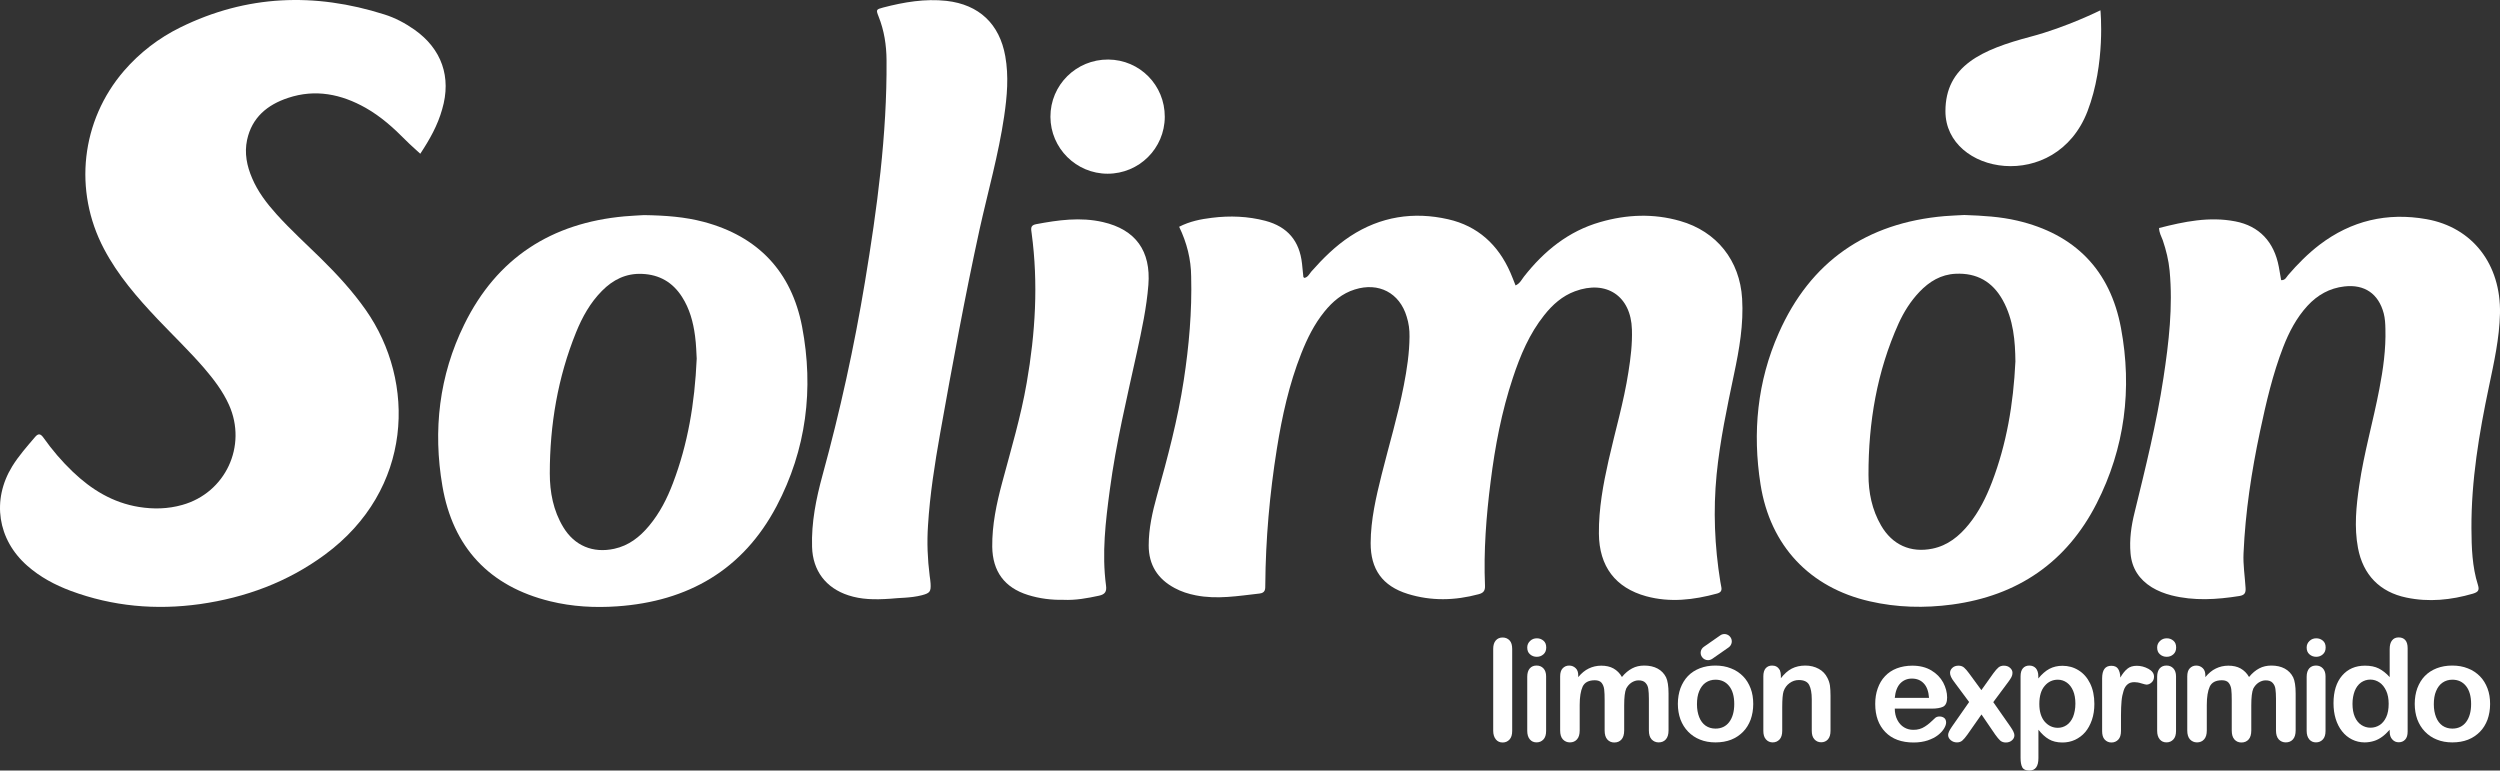
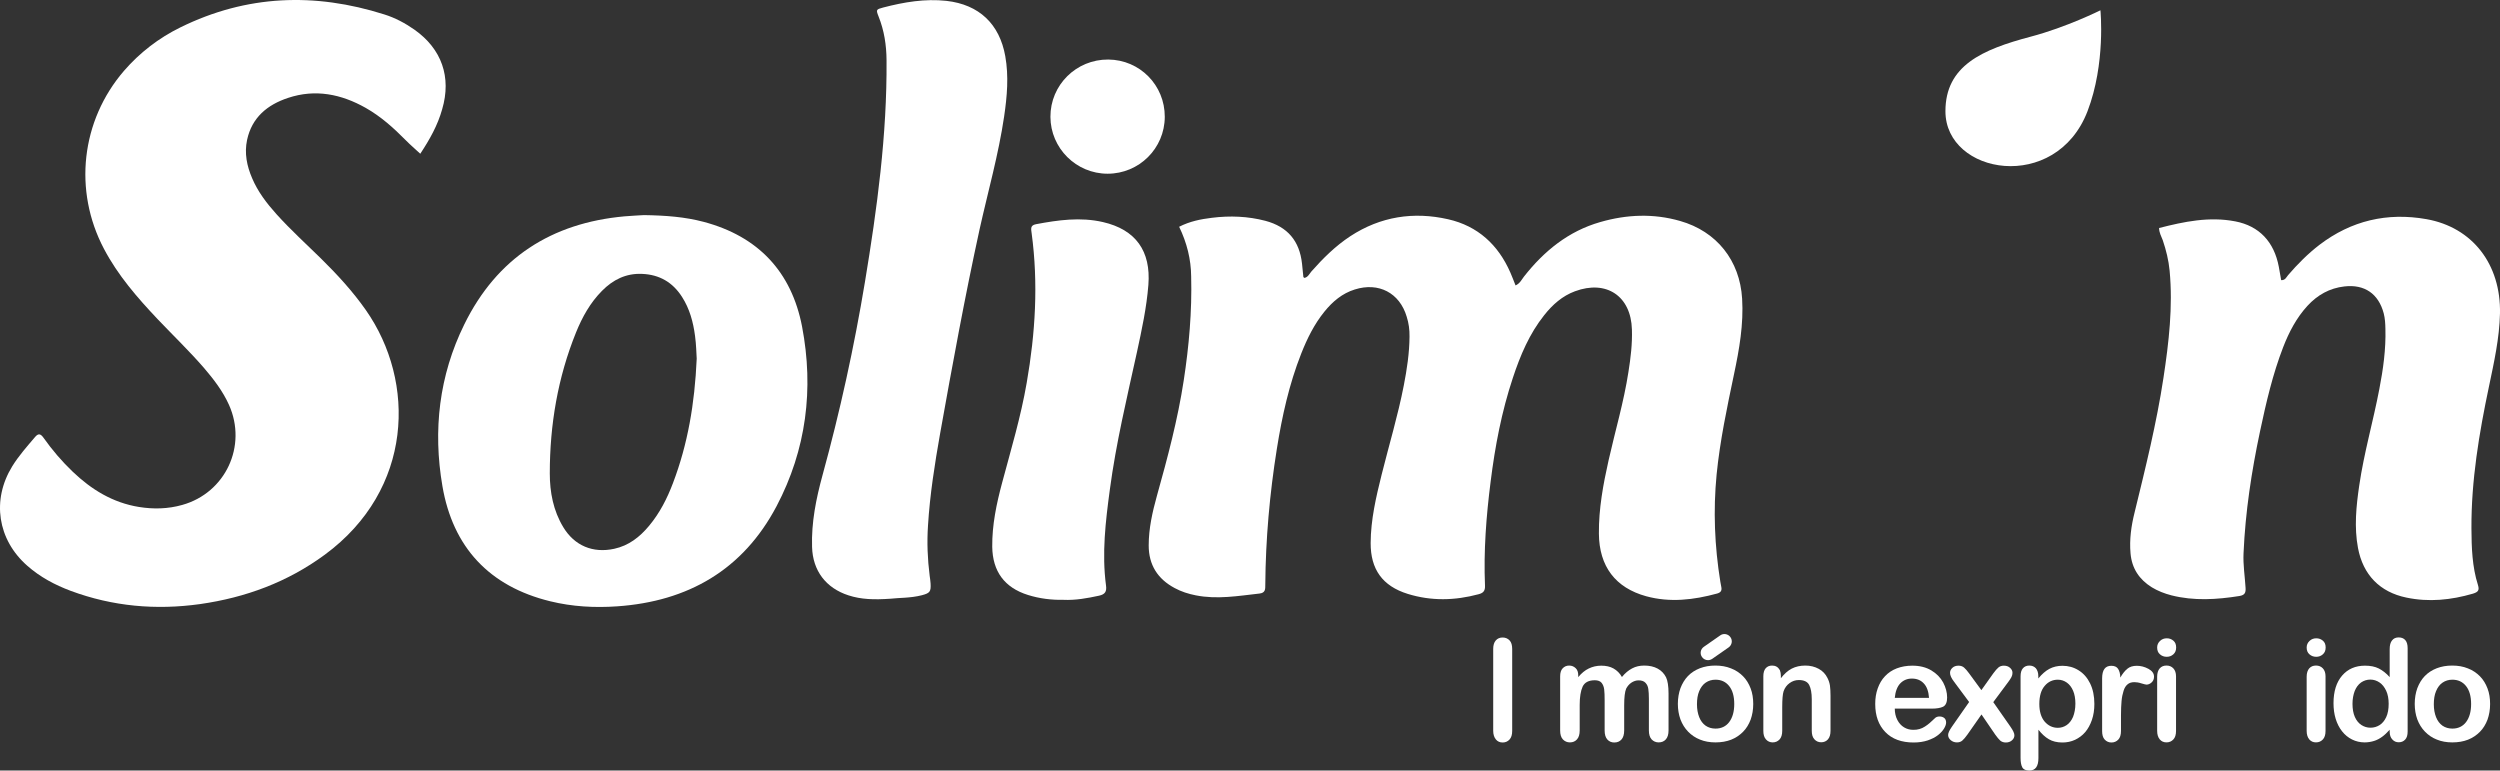
<svg xmlns="http://www.w3.org/2000/svg" width="146" height="45" viewBox="0 0 146 45" fill="none">
  <rect x="0" y="0" width="146" height="45" fill="#333333" stroke="none" />
  <path d="M68.862 13.243C69.492 12.922 70.128 12.798 70.777 12.719C71.827 12.588 72.877 12.628 73.9 12.896C75.199 13.243 75.894 14.075 76.038 15.398C76.065 15.661 76.091 15.916 76.117 16.178C76.117 16.191 76.15 16.204 76.176 16.23C76.386 16.191 76.465 15.995 76.583 15.857C77.265 15.084 77.993 14.364 78.859 13.794C80.624 12.641 82.552 12.346 84.573 12.805C86.304 13.197 87.498 14.298 88.207 15.922C88.312 16.158 88.403 16.407 88.508 16.669C88.764 16.558 88.863 16.329 89.001 16.152C90.175 14.658 91.598 13.499 93.455 12.968C94.996 12.523 96.557 12.457 98.112 12.903C100.257 13.512 101.608 15.215 101.74 17.442C101.831 18.936 101.576 20.396 101.267 21.851C100.861 23.79 100.447 25.729 100.25 27.713C100.047 29.816 100.132 31.892 100.467 33.969C100.487 34.074 100.506 34.185 100.526 34.29C100.565 34.493 100.493 34.604 100.277 34.663C98.906 35.037 97.528 35.2 96.138 34.821C94.347 34.329 93.389 33.085 93.376 31.159C93.363 29.711 93.625 28.296 93.94 26.888C94.327 25.165 94.832 23.469 95.101 21.72C95.232 20.901 95.331 20.076 95.304 19.244C95.252 17.291 93.815 16.329 91.979 17.01C91.237 17.285 90.673 17.789 90.188 18.398C89.315 19.492 88.784 20.757 88.351 22.067C87.695 24.038 87.308 26.076 87.052 28.133C86.796 30.143 86.639 32.168 86.724 34.205C86.737 34.506 86.626 34.631 86.35 34.703C84.966 35.076 83.582 35.109 82.211 34.683C80.735 34.224 80.04 33.248 80.046 31.709C80.053 30.347 80.361 29.03 80.689 27.713C81.122 25.977 81.64 24.268 81.981 22.512C82.165 21.569 82.309 20.619 82.316 19.656C82.323 19.257 82.27 18.87 82.152 18.497C81.739 17.102 80.512 16.466 79.121 16.905C78.38 17.134 77.823 17.613 77.35 18.195C76.753 18.929 76.34 19.768 75.993 20.645C75.284 22.44 74.871 24.314 74.569 26.207C74.149 28.84 73.913 31.486 73.893 34.152C73.893 34.401 73.906 34.624 73.552 34.663C72.312 34.801 71.086 35.017 69.833 34.768C69.4 34.683 68.987 34.552 68.6 34.342C67.609 33.812 67.084 32.993 67.084 31.853C67.084 30.864 67.301 29.901 67.563 28.958C68.186 26.731 68.783 24.497 69.131 22.211C69.439 20.2 69.616 18.182 69.564 16.152C69.557 15.149 69.315 14.18 68.862 13.243Z" fill="white" />
  <path d="M24.544 8.979C24.23 8.684 23.947 8.448 23.692 8.186C22.983 7.466 22.235 6.798 21.356 6.3C19.926 5.494 18.418 5.186 16.823 5.717C15.617 6.117 14.711 6.857 14.429 8.173C14.265 8.946 14.416 9.693 14.724 10.407C15.059 11.2 15.577 11.874 16.148 12.51C16.968 13.42 17.873 14.239 18.745 15.097C19.697 16.034 20.595 17.01 21.363 18.104C24.308 22.309 24.131 28.591 18.975 32.39C16.797 33.995 14.344 34.899 11.681 35.279C9.103 35.639 6.584 35.417 4.13 34.506C3.205 34.159 2.34 33.7 1.592 33.039C-0.147 31.513 -0.494 29.2 0.713 27.235C1.093 26.619 1.572 26.082 2.038 25.532C2.235 25.296 2.366 25.322 2.536 25.558C3.041 26.272 3.606 26.934 4.242 27.543C5.337 28.591 6.584 29.358 8.112 29.606C8.965 29.744 9.811 29.724 10.644 29.488C13.17 28.781 14.449 26.043 13.373 23.645C13.012 22.84 12.481 22.152 11.91 21.484C11.051 20.495 10.106 19.584 9.201 18.634C8.014 17.377 6.885 16.08 6.072 14.534C4.275 11.128 4.734 7.047 7.24 4.138C8.165 3.071 9.273 2.219 10.539 1.597C14.403 -0.303 18.378 -0.447 22.445 0.843C23.075 1.04 23.652 1.348 24.197 1.728C25.797 2.854 26.375 4.505 25.823 6.379C25.561 7.322 25.089 8.154 24.544 8.979Z" fill="white" />
  <path d="M126.09 13.316C127.553 12.942 129.022 12.634 130.544 12.929C131.935 13.198 132.807 14.115 133.083 15.582C133.128 15.837 133.174 16.093 133.22 16.361C133.456 16.375 133.522 16.191 133.62 16.073C134.178 15.425 134.775 14.822 135.457 14.298C137.314 12.883 139.413 12.392 141.702 12.798C144.398 13.276 146.058 15.438 145.999 18.307C145.966 19.755 145.651 21.163 145.356 22.571C144.779 25.309 144.319 28.054 144.332 30.864C144.339 31.978 144.372 33.091 144.713 34.166C144.811 34.48 144.713 34.578 144.418 34.67C143.139 35.043 141.846 35.174 140.534 34.899C138.98 34.578 138.002 33.569 137.707 32.004C137.478 30.785 137.602 29.567 137.779 28.355C138.055 26.456 138.593 24.608 138.953 22.722C139.177 21.562 139.341 20.396 139.308 19.211C139.301 18.903 139.288 18.602 139.209 18.3C138.908 17.161 138.094 16.591 136.913 16.728C136.048 16.826 135.339 17.226 134.755 17.861C134.112 18.562 133.679 19.394 133.338 20.272C132.722 21.864 132.341 23.521 131.987 25.185C131.488 27.537 131.128 29.901 131.023 32.305C130.99 32.986 131.101 33.655 131.141 34.329C131.16 34.617 131.095 34.755 130.78 34.807C129.455 35.017 128.13 35.102 126.811 34.768C126.405 34.663 126.018 34.513 125.663 34.297C124.929 33.838 124.502 33.196 124.424 32.325C124.351 31.513 124.463 30.713 124.66 29.927C125.296 27.32 125.945 24.72 126.346 22.067C126.661 19.997 126.903 17.914 126.706 15.811C126.647 15.195 126.503 14.613 126.306 14.03C126.221 13.807 126.096 13.597 126.09 13.316Z" fill="white" />
  <path d="M37.605 12.562C38.891 12.582 39.999 12.667 41.088 12.955C44.276 13.8 46.224 15.87 46.841 19.073C47.536 22.715 47.09 26.259 45.352 29.561C43.391 33.275 40.189 35.122 36.044 35.41C34.732 35.502 33.42 35.43 32.134 35.115C28.572 34.244 26.447 31.958 25.837 28.388C25.279 25.133 25.64 21.936 27.116 18.942C29.018 15.071 32.193 13.021 36.477 12.634C36.903 12.595 37.336 12.582 37.605 12.562ZM40.688 20.947C40.668 20.659 40.662 20.134 40.59 19.617C40.485 18.811 40.275 18.032 39.829 17.337C39.284 16.486 38.51 16.034 37.493 15.995C36.555 15.955 35.801 16.335 35.158 16.984C34.469 17.678 34.004 18.517 33.643 19.407C32.574 22.047 32.108 24.811 32.108 27.648C32.108 28.742 32.311 29.823 32.895 30.786C33.551 31.873 34.627 32.318 35.867 32.05C36.719 31.866 37.362 31.362 37.907 30.707C38.53 29.96 38.963 29.109 39.304 28.205C40.163 25.945 40.57 23.587 40.688 20.947Z" fill="white" />
-   <path d="M114.715 12.556C115.817 12.595 116.814 12.654 117.798 12.883C121.177 13.669 123.236 15.778 123.866 19.159C124.529 22.709 124.089 26.174 122.443 29.403C120.691 32.836 117.838 34.788 114.007 35.305C112.386 35.522 110.779 35.482 109.185 35.115C105.689 34.316 103.38 31.873 102.816 28.296C102.337 25.257 102.625 22.276 103.878 19.453C105.728 15.268 109.002 13.014 113.567 12.621C113.98 12.588 114.4 12.575 114.715 12.556ZM117.7 21.11C117.687 19.938 117.595 18.674 116.959 17.527C116.362 16.453 115.45 15.929 114.21 15.988C113.351 16.027 112.675 16.44 112.098 17.043C111.58 17.586 111.186 18.215 110.878 18.89C109.612 21.7 109.113 24.674 109.12 27.733C109.12 28.761 109.323 29.77 109.854 30.687C110.51 31.82 111.58 32.299 112.846 32.043C113.751 31.86 114.42 31.31 114.978 30.622C115.574 29.888 115.988 29.05 116.329 28.165C117.182 25.932 117.582 23.6 117.7 21.11Z" fill="white" />
  <path d="M52.004 34.965C51.053 35.03 50.292 35.011 49.55 34.768C48.232 34.342 47.464 33.327 47.425 31.945C47.379 30.51 47.661 29.122 48.035 27.753C49.058 24.025 49.885 20.259 50.515 16.453C51.223 12.169 51.807 7.872 51.774 3.516C51.768 2.632 51.636 1.78 51.308 0.961C51.151 0.562 51.164 0.549 51.584 0.437C52.797 0.123 54.018 -0.087 55.277 0.051C57.179 0.267 58.373 1.4 58.708 3.28C58.918 4.459 58.813 5.632 58.642 6.798C58.314 9.025 57.698 11.187 57.212 13.374C56.346 17.337 55.618 21.32 54.903 25.316C54.588 27.098 54.306 28.886 54.195 30.694C54.129 31.683 54.169 32.652 54.293 33.628C54.313 33.779 54.339 33.93 54.346 34.08C54.372 34.552 54.306 34.637 53.84 34.761C53.178 34.932 52.496 34.906 52.004 34.965Z" fill="white" />
  <path d="M62.105 35.03C61.404 35.043 60.708 34.958 60.039 34.748C58.668 34.323 57.966 33.373 57.947 31.932C57.934 30.654 58.196 29.416 58.524 28.192C59.042 26.253 59.619 24.333 59.96 22.355C60.465 19.46 60.643 16.551 60.249 13.63C60.216 13.374 60.151 13.158 60.505 13.093C61.797 12.85 63.096 12.667 64.408 12.968C66.323 13.407 67.222 14.658 67.065 16.643C66.96 17.973 66.678 19.27 66.396 20.573C65.812 23.233 65.175 25.886 64.815 28.591C64.565 30.451 64.342 32.318 64.592 34.198C64.638 34.545 64.539 34.709 64.185 34.788C63.49 34.938 62.807 35.063 62.105 35.03Z" fill="white" />
  <path d="M68.023 6.824C68.016 8.665 66.527 10.145 64.684 10.145C62.847 10.145 61.351 8.652 61.345 6.824C61.338 4.964 62.853 3.464 64.723 3.477C66.566 3.49 68.029 4.977 68.023 6.824Z" fill="white" />
  <path d="M122.665 0.601C122.665 0.601 120.684 1.59 118.598 2.14C115.745 2.894 113.613 3.837 113.613 6.496C113.613 10.204 120.061 11.305 121.911 6.496C122.98 3.713 122.665 0.601 122.665 0.601Z" fill="white" />
  <path d="M87.203 42.68V37.898C87.203 37.676 87.256 37.512 87.354 37.401C87.453 37.289 87.584 37.23 87.754 37.23C87.918 37.23 88.056 37.289 88.161 37.401C88.266 37.512 88.312 37.682 88.312 37.905V42.687C88.312 42.91 88.259 43.08 88.154 43.191C88.049 43.303 87.918 43.362 87.754 43.362C87.59 43.362 87.459 43.303 87.361 43.185C87.262 43.067 87.203 42.897 87.203 42.68Z" fill="white" />
-   <path d="M89.749 38.357C89.598 38.357 89.466 38.312 89.355 38.213C89.243 38.122 89.191 37.984 89.191 37.814C89.191 37.657 89.25 37.532 89.362 37.427C89.473 37.322 89.604 37.277 89.755 37.277C89.899 37.277 90.024 37.322 90.136 37.414C90.247 37.506 90.3 37.637 90.3 37.814C90.3 37.984 90.247 38.115 90.136 38.213C90.024 38.312 89.899 38.357 89.749 38.357ZM90.293 39.497V42.687C90.293 42.91 90.24 43.074 90.136 43.185C90.031 43.297 89.899 43.355 89.735 43.355C89.571 43.355 89.44 43.297 89.342 43.179C89.243 43.061 89.191 42.897 89.191 42.681V39.523C89.191 39.307 89.243 39.144 89.342 39.032C89.44 38.921 89.571 38.868 89.735 38.868C89.899 38.868 90.031 38.921 90.136 39.032C90.24 39.144 90.293 39.301 90.293 39.497Z" fill="white" />
  <path d="M94.852 41.194V42.661C94.852 42.891 94.799 43.068 94.695 43.186C94.59 43.303 94.452 43.362 94.275 43.362C94.111 43.362 93.973 43.303 93.868 43.186C93.763 43.068 93.711 42.897 93.711 42.661V40.906C93.711 40.631 93.704 40.415 93.684 40.258C93.665 40.107 93.612 39.976 93.534 39.878C93.455 39.779 93.317 39.727 93.14 39.727C92.779 39.727 92.543 39.851 92.425 40.1C92.313 40.349 92.254 40.703 92.254 41.168V42.661C92.254 42.891 92.202 43.061 92.097 43.179C91.992 43.297 91.854 43.356 91.684 43.356C91.52 43.356 91.382 43.297 91.27 43.179C91.165 43.061 91.113 42.891 91.113 42.661V39.504C91.113 39.295 91.159 39.137 91.257 39.033C91.356 38.928 91.48 38.869 91.638 38.869C91.789 38.869 91.913 38.921 92.018 39.02C92.123 39.118 92.169 39.262 92.169 39.439V39.544C92.359 39.314 92.563 39.144 92.786 39.039C93.002 38.934 93.245 38.875 93.514 38.875C93.789 38.875 94.032 38.928 94.229 39.039C94.426 39.151 94.596 39.314 94.721 39.537C94.904 39.308 95.108 39.144 95.318 39.033C95.528 38.921 95.764 38.869 96.026 38.869C96.328 38.869 96.59 38.928 96.807 39.046C97.023 39.164 97.187 39.334 97.299 39.557C97.391 39.753 97.443 40.068 97.443 40.5V42.655C97.443 42.884 97.391 43.061 97.286 43.179C97.181 43.297 97.043 43.356 96.866 43.356C96.702 43.356 96.564 43.297 96.453 43.179C96.348 43.061 96.295 42.891 96.295 42.661V40.808C96.295 40.572 96.282 40.382 96.262 40.238C96.243 40.094 96.19 39.976 96.098 39.878C96.007 39.779 95.875 39.733 95.692 39.733C95.547 39.733 95.41 39.779 95.278 39.864C95.147 39.95 95.049 40.068 94.97 40.212C94.891 40.395 94.852 40.723 94.852 41.194Z" fill="white" />
  <path d="M102.389 41.116C102.389 41.443 102.337 41.745 102.238 42.026C102.133 42.301 101.989 42.544 101.792 42.74C101.595 42.937 101.366 43.094 101.097 43.199C100.828 43.303 100.526 43.356 100.185 43.356C99.85 43.356 99.549 43.303 99.28 43.192C99.011 43.087 98.781 42.93 98.584 42.727C98.388 42.524 98.243 42.288 98.138 42.013C98.04 41.738 97.987 41.437 97.987 41.109C97.987 40.775 98.04 40.467 98.138 40.192C98.243 39.917 98.388 39.675 98.578 39.478C98.768 39.282 99.004 39.131 99.273 39.026C99.549 38.921 99.844 38.869 100.178 38.869C100.513 38.869 100.815 38.921 101.09 39.033C101.366 39.137 101.595 39.295 101.792 39.491C101.989 39.688 102.133 39.93 102.238 40.205C102.343 40.48 102.389 40.782 102.389 41.116ZM101.28 41.116C101.28 40.664 101.182 40.316 100.985 40.068C100.789 39.819 100.52 39.694 100.185 39.694C99.969 39.694 99.778 39.753 99.614 39.864C99.45 39.976 99.326 40.14 99.234 40.362C99.142 40.578 99.103 40.834 99.103 41.129C99.103 41.417 99.149 41.666 99.234 41.882C99.319 42.098 99.444 42.262 99.608 42.38C99.772 42.491 99.962 42.55 100.185 42.55C100.52 42.55 100.789 42.426 100.985 42.17C101.182 41.908 101.28 41.554 101.28 41.116Z" fill="white" />
  <path d="M104.003 39.478V39.609C104.2 39.354 104.41 39.164 104.639 39.046C104.869 38.928 105.138 38.869 105.433 38.869C105.721 38.869 105.984 38.934 106.213 39.059C106.443 39.183 106.614 39.367 106.725 39.596C106.797 39.733 106.843 39.878 106.869 40.035C106.889 40.192 106.902 40.389 106.902 40.631V42.681C106.902 42.904 106.85 43.068 106.751 43.179C106.653 43.29 106.522 43.349 106.358 43.349C106.194 43.349 106.063 43.29 105.958 43.172C105.853 43.055 105.807 42.891 105.807 42.675V40.834C105.807 40.467 105.754 40.192 105.656 40.002C105.557 39.812 105.354 39.714 105.052 39.714C104.856 39.714 104.678 39.773 104.514 39.891C104.35 40.009 104.232 40.166 104.16 40.375C104.108 40.539 104.082 40.847 104.082 41.299V42.681C104.082 42.904 104.029 43.074 103.924 43.186C103.819 43.297 103.688 43.356 103.524 43.356C103.367 43.356 103.235 43.297 103.13 43.179C103.025 43.061 102.979 42.897 102.979 42.681V39.498C102.979 39.288 103.025 39.131 103.117 39.026C103.209 38.921 103.334 38.869 103.491 38.869C103.59 38.869 103.675 38.889 103.754 38.934C103.832 38.98 103.891 39.046 103.944 39.137C103.983 39.236 104.003 39.347 104.003 39.478Z" fill="white" />
  <path d="M112.813 41.384H110.655C110.655 41.633 110.707 41.856 110.806 42.046C110.904 42.236 111.035 42.38 111.199 42.478C111.363 42.576 111.54 42.622 111.737 42.622C111.868 42.622 111.993 42.609 112.098 42.576C112.209 42.544 112.314 42.498 112.413 42.432C112.518 42.367 112.61 42.295 112.695 42.223C112.78 42.144 112.892 42.046 113.029 41.915C113.088 41.869 113.167 41.843 113.272 41.843C113.384 41.843 113.475 41.875 113.548 41.934C113.62 41.993 113.653 42.085 113.653 42.196C113.653 42.295 113.613 42.413 113.534 42.544C113.456 42.675 113.338 42.806 113.18 42.93C113.023 43.054 112.826 43.153 112.583 43.238C112.347 43.316 112.072 43.362 111.757 43.362C111.048 43.362 110.497 43.159 110.104 42.753C109.71 42.347 109.513 41.803 109.513 41.109C109.513 40.782 109.559 40.48 109.658 40.205C109.756 39.93 109.894 39.688 110.084 39.491C110.268 39.294 110.497 39.137 110.773 39.032C111.048 38.928 111.35 38.875 111.678 38.875C112.111 38.875 112.478 38.967 112.787 39.15C113.095 39.334 113.325 39.57 113.482 39.858C113.633 40.146 113.712 40.441 113.712 40.736C113.712 41.011 113.633 41.194 113.475 41.273C113.325 41.345 113.101 41.384 112.813 41.384ZM110.655 40.755H112.655C112.629 40.375 112.524 40.094 112.347 39.91C112.17 39.72 111.94 39.629 111.652 39.629C111.376 39.629 111.153 39.727 110.976 39.91C110.799 40.094 110.688 40.389 110.655 40.755Z" fill="white" />
  <path d="M116.519 42.897L115.719 41.725L114.899 42.897C114.781 43.061 114.682 43.179 114.597 43.251C114.512 43.323 114.413 43.356 114.282 43.356C114.144 43.356 114.02 43.31 113.921 43.225C113.823 43.14 113.77 43.035 113.77 42.923C113.77 42.806 113.849 42.642 114 42.426L114.997 40.998L114.112 39.806C113.961 39.609 113.882 39.439 113.882 39.294C113.882 39.183 113.928 39.085 114.02 39C114.112 38.915 114.23 38.875 114.381 38.875C114.512 38.875 114.617 38.915 114.702 38.987C114.787 39.059 114.886 39.177 114.997 39.327L115.712 40.303L116.407 39.327C116.526 39.163 116.624 39.052 116.709 38.98C116.795 38.908 116.899 38.875 117.024 38.875C117.168 38.875 117.293 38.915 117.385 39C117.483 39.085 117.529 39.183 117.529 39.294C117.529 39.38 117.51 39.458 117.47 39.537C117.431 39.615 117.372 39.707 117.293 39.812L116.407 41.004L117.405 42.432C117.562 42.655 117.641 42.825 117.641 42.937C117.641 43.054 117.595 43.153 117.496 43.238C117.398 43.323 117.28 43.362 117.136 43.362C117.011 43.362 116.899 43.323 116.814 43.251C116.729 43.172 116.631 43.054 116.519 42.897Z" fill="white" />
  <path d="M119.038 39.491V39.622C119.248 39.367 119.464 39.177 119.687 39.059C119.91 38.941 120.166 38.882 120.448 38.882C120.789 38.882 121.104 38.967 121.386 39.144C121.675 39.321 121.898 39.576 122.062 39.91C122.226 40.244 122.311 40.644 122.311 41.109C122.311 41.45 122.265 41.758 122.167 42.046C122.068 42.328 121.937 42.57 121.773 42.76C121.609 42.95 121.406 43.1 121.183 43.205C120.953 43.31 120.711 43.362 120.448 43.362C120.133 43.362 119.864 43.297 119.655 43.172C119.438 43.048 119.235 42.858 119.044 42.616V44.273C119.044 44.758 118.867 45 118.513 45C118.303 45 118.165 44.935 118.1 44.81C118.034 44.686 118.001 44.502 118.001 44.26V39.498C118.001 39.288 118.047 39.131 118.139 39.026C118.231 38.921 118.356 38.869 118.513 38.869C118.671 38.869 118.795 38.921 118.894 39.026C118.985 39.137 119.038 39.288 119.038 39.491ZM121.203 41.089C121.203 40.801 121.157 40.546 121.071 40.343C120.98 40.133 120.861 39.976 120.704 39.864C120.547 39.753 120.37 39.694 120.179 39.694C119.878 39.694 119.615 39.812 119.412 40.054C119.202 40.297 119.097 40.644 119.097 41.116C119.097 41.554 119.202 41.895 119.405 42.138C119.615 42.38 119.871 42.504 120.179 42.504C120.363 42.504 120.534 42.452 120.691 42.347C120.848 42.242 120.973 42.079 121.065 41.869C121.15 41.653 121.203 41.391 121.203 41.089Z" fill="white" />
  <path d="M123.866 41.764V42.688C123.866 42.91 123.814 43.081 123.709 43.192C123.604 43.303 123.472 43.362 123.308 43.362C123.151 43.362 123.02 43.303 122.915 43.192C122.81 43.081 122.764 42.91 122.764 42.694V39.622C122.764 39.124 122.941 38.882 123.302 38.882C123.486 38.882 123.617 38.941 123.695 39.059C123.774 39.177 123.82 39.347 123.827 39.57C123.958 39.34 124.096 39.17 124.233 39.059C124.371 38.941 124.555 38.882 124.791 38.882C125.021 38.882 125.25 38.941 125.467 39.059C125.683 39.177 125.795 39.327 125.795 39.517C125.795 39.655 125.749 39.766 125.657 39.851C125.565 39.937 125.46 39.982 125.355 39.982C125.316 39.982 125.217 39.956 125.06 39.91C124.902 39.858 124.765 39.838 124.647 39.838C124.483 39.838 124.351 39.878 124.253 39.963C124.148 40.048 124.069 40.172 124.017 40.343C123.964 40.513 123.918 40.709 123.899 40.939C123.879 41.168 123.866 41.43 123.866 41.764Z" fill="white" />
  <path d="M126.536 38.357C126.385 38.357 126.254 38.312 126.142 38.213C126.031 38.122 125.978 37.984 125.978 37.814C125.978 37.657 126.037 37.532 126.149 37.427C126.26 37.322 126.391 37.277 126.542 37.277C126.687 37.277 126.811 37.322 126.923 37.414C127.034 37.506 127.087 37.637 127.087 37.814C127.087 37.984 127.034 38.115 126.923 38.213C126.811 38.312 126.687 38.357 126.536 38.357ZM127.08 39.497V42.687C127.08 42.91 127.028 43.074 126.923 43.185C126.818 43.297 126.687 43.355 126.523 43.355C126.359 43.355 126.227 43.297 126.129 43.179C126.031 43.061 125.978 42.897 125.978 42.681V39.523C125.978 39.307 126.031 39.144 126.129 39.032C126.227 38.921 126.359 38.868 126.523 38.868C126.687 38.868 126.818 38.921 126.923 39.032C127.028 39.144 127.08 39.301 127.08 39.497Z" fill="white" />
-   <path d="M131.475 41.194V42.661C131.475 42.891 131.423 43.068 131.318 43.186C131.213 43.303 131.075 43.362 130.898 43.362C130.734 43.362 130.596 43.303 130.491 43.186C130.386 43.068 130.334 42.897 130.334 42.661V40.906C130.334 40.631 130.327 40.415 130.307 40.258C130.288 40.107 130.235 39.976 130.157 39.878C130.078 39.779 129.94 39.727 129.763 39.727C129.402 39.727 129.166 39.851 129.048 40.1C128.936 40.349 128.877 40.703 128.877 41.168V42.661C128.877 42.891 128.825 43.061 128.72 43.179C128.615 43.297 128.477 43.356 128.307 43.356C128.143 43.356 128.005 43.297 127.893 43.179C127.789 43.061 127.736 42.891 127.736 42.661V39.504C127.736 39.295 127.782 39.137 127.88 39.033C127.979 38.928 128.103 38.869 128.261 38.869C128.412 38.869 128.536 38.921 128.641 39.02C128.746 39.118 128.792 39.262 128.792 39.439V39.544C128.982 39.314 129.186 39.144 129.409 39.039C129.625 38.934 129.868 38.875 130.137 38.875C130.412 38.875 130.655 38.928 130.852 39.039C131.049 39.151 131.219 39.314 131.344 39.537C131.528 39.308 131.731 39.144 131.941 39.033C132.151 38.921 132.387 38.869 132.649 38.869C132.951 38.869 133.213 38.928 133.43 39.046C133.646 39.164 133.81 39.334 133.922 39.557C134.014 39.753 134.066 40.068 134.066 40.5V42.655C134.066 42.884 134.014 43.061 133.909 43.179C133.804 43.297 133.666 43.356 133.489 43.356C133.325 43.356 133.187 43.297 133.076 43.179C132.971 43.061 132.918 42.891 132.918 42.661V40.808C132.918 40.572 132.905 40.382 132.885 40.238C132.866 40.094 132.813 39.976 132.721 39.878C132.63 39.779 132.498 39.733 132.315 39.733C132.17 39.733 132.033 39.779 131.901 39.864C131.77 39.95 131.672 40.068 131.593 40.212C131.514 40.395 131.475 40.723 131.475 41.194Z" fill="white" />
  <path d="M135.267 38.357C135.116 38.357 134.985 38.312 134.873 38.213C134.762 38.122 134.709 37.984 134.709 37.814C134.709 37.657 134.768 37.532 134.88 37.427C134.991 37.322 135.123 37.277 135.273 37.277C135.418 37.277 135.542 37.322 135.654 37.414C135.765 37.506 135.818 37.637 135.818 37.814C135.818 37.984 135.765 38.115 135.654 38.213C135.542 38.312 135.418 38.357 135.267 38.357ZM135.811 39.497V42.687C135.811 42.91 135.759 43.074 135.654 43.185C135.549 43.297 135.418 43.355 135.254 43.355C135.09 43.355 134.959 43.297 134.86 43.179C134.762 43.061 134.709 42.897 134.709 42.681V39.523C134.709 39.307 134.762 39.144 134.86 39.032C134.959 38.921 135.09 38.868 135.254 38.868C135.418 38.868 135.549 38.921 135.654 39.032C135.759 39.144 135.811 39.301 135.811 39.497Z" fill="white" />
  <path d="M139.557 42.727V42.616C139.406 42.786 139.262 42.923 139.117 43.028C138.973 43.133 138.816 43.218 138.645 43.271C138.475 43.323 138.291 43.356 138.094 43.356C137.832 43.356 137.582 43.297 137.359 43.186C137.136 43.074 136.94 42.917 136.776 42.707C136.612 42.498 136.487 42.255 136.402 41.974C136.316 41.692 136.277 41.391 136.277 41.063C136.277 40.375 136.448 39.838 136.782 39.452C137.117 39.065 137.563 38.875 138.114 38.875C138.435 38.875 138.698 38.928 138.921 39.039C139.137 39.151 139.354 39.314 139.557 39.544V37.912C139.557 37.683 139.603 37.513 139.695 37.401C139.786 37.284 139.911 37.225 140.082 37.225C140.246 37.225 140.377 37.277 140.469 37.382C140.561 37.487 140.606 37.644 140.606 37.853V42.721C140.606 42.93 140.561 43.087 140.462 43.192C140.364 43.297 140.239 43.349 140.088 43.349C139.937 43.349 139.813 43.297 139.714 43.186C139.609 43.081 139.557 42.923 139.557 42.727ZM137.386 41.102C137.386 41.404 137.431 41.659 137.523 41.869C137.615 42.078 137.746 42.236 137.904 42.34C138.068 42.445 138.245 42.498 138.435 42.498C138.632 42.498 138.809 42.445 138.966 42.347C139.124 42.249 139.255 42.092 139.354 41.882C139.452 41.672 139.498 41.41 139.498 41.102C139.498 40.808 139.452 40.559 139.354 40.343C139.255 40.133 139.13 39.969 138.966 39.858C138.802 39.747 138.625 39.688 138.429 39.688C138.225 39.688 138.048 39.747 137.884 39.858C137.727 39.969 137.602 40.14 137.517 40.349C137.432 40.572 137.386 40.821 137.386 41.102Z" fill="white" />
  <path d="M145.422 41.116C145.422 41.443 145.369 41.745 145.271 42.026C145.166 42.301 145.021 42.544 144.825 42.74C144.628 42.937 144.398 43.094 144.129 43.199C143.86 43.303 143.559 43.356 143.217 43.356C142.883 43.356 142.581 43.303 142.312 43.192C142.043 43.087 141.814 42.93 141.617 42.727C141.42 42.524 141.276 42.288 141.171 42.013C141.072 41.738 141.02 41.437 141.02 41.109C141.02 40.775 141.072 40.467 141.171 40.192C141.276 39.917 141.42 39.675 141.61 39.478C141.801 39.282 142.037 39.131 142.306 39.026C142.581 38.921 142.876 38.869 143.211 38.869C143.545 38.869 143.847 38.921 144.123 39.033C144.398 39.137 144.628 39.295 144.825 39.491C145.021 39.688 145.166 39.93 145.271 40.205C145.376 40.48 145.422 40.782 145.422 41.116ZM144.313 41.116C144.313 40.664 144.215 40.316 144.018 40.068C143.821 39.819 143.552 39.694 143.217 39.694C143.001 39.694 142.811 39.753 142.647 39.864C142.483 39.976 142.358 40.14 142.266 40.362C142.174 40.578 142.135 40.834 142.135 41.129C142.135 41.417 142.181 41.666 142.266 41.882C142.352 42.098 142.476 42.262 142.64 42.38C142.804 42.491 142.994 42.55 143.217 42.55C143.552 42.55 143.821 42.426 144.018 42.17C144.215 41.908 144.313 41.554 144.313 41.116Z" fill="white" />
  <path d="M99.746 38.554C99.614 38.554 99.477 38.489 99.398 38.371C99.26 38.181 99.306 37.912 99.503 37.775L100.461 37.107C100.651 36.969 100.92 37.015 101.058 37.212C101.195 37.401 101.149 37.67 100.953 37.808L99.995 38.476C99.916 38.528 99.831 38.554 99.746 38.554Z" fill="white" />
</svg>